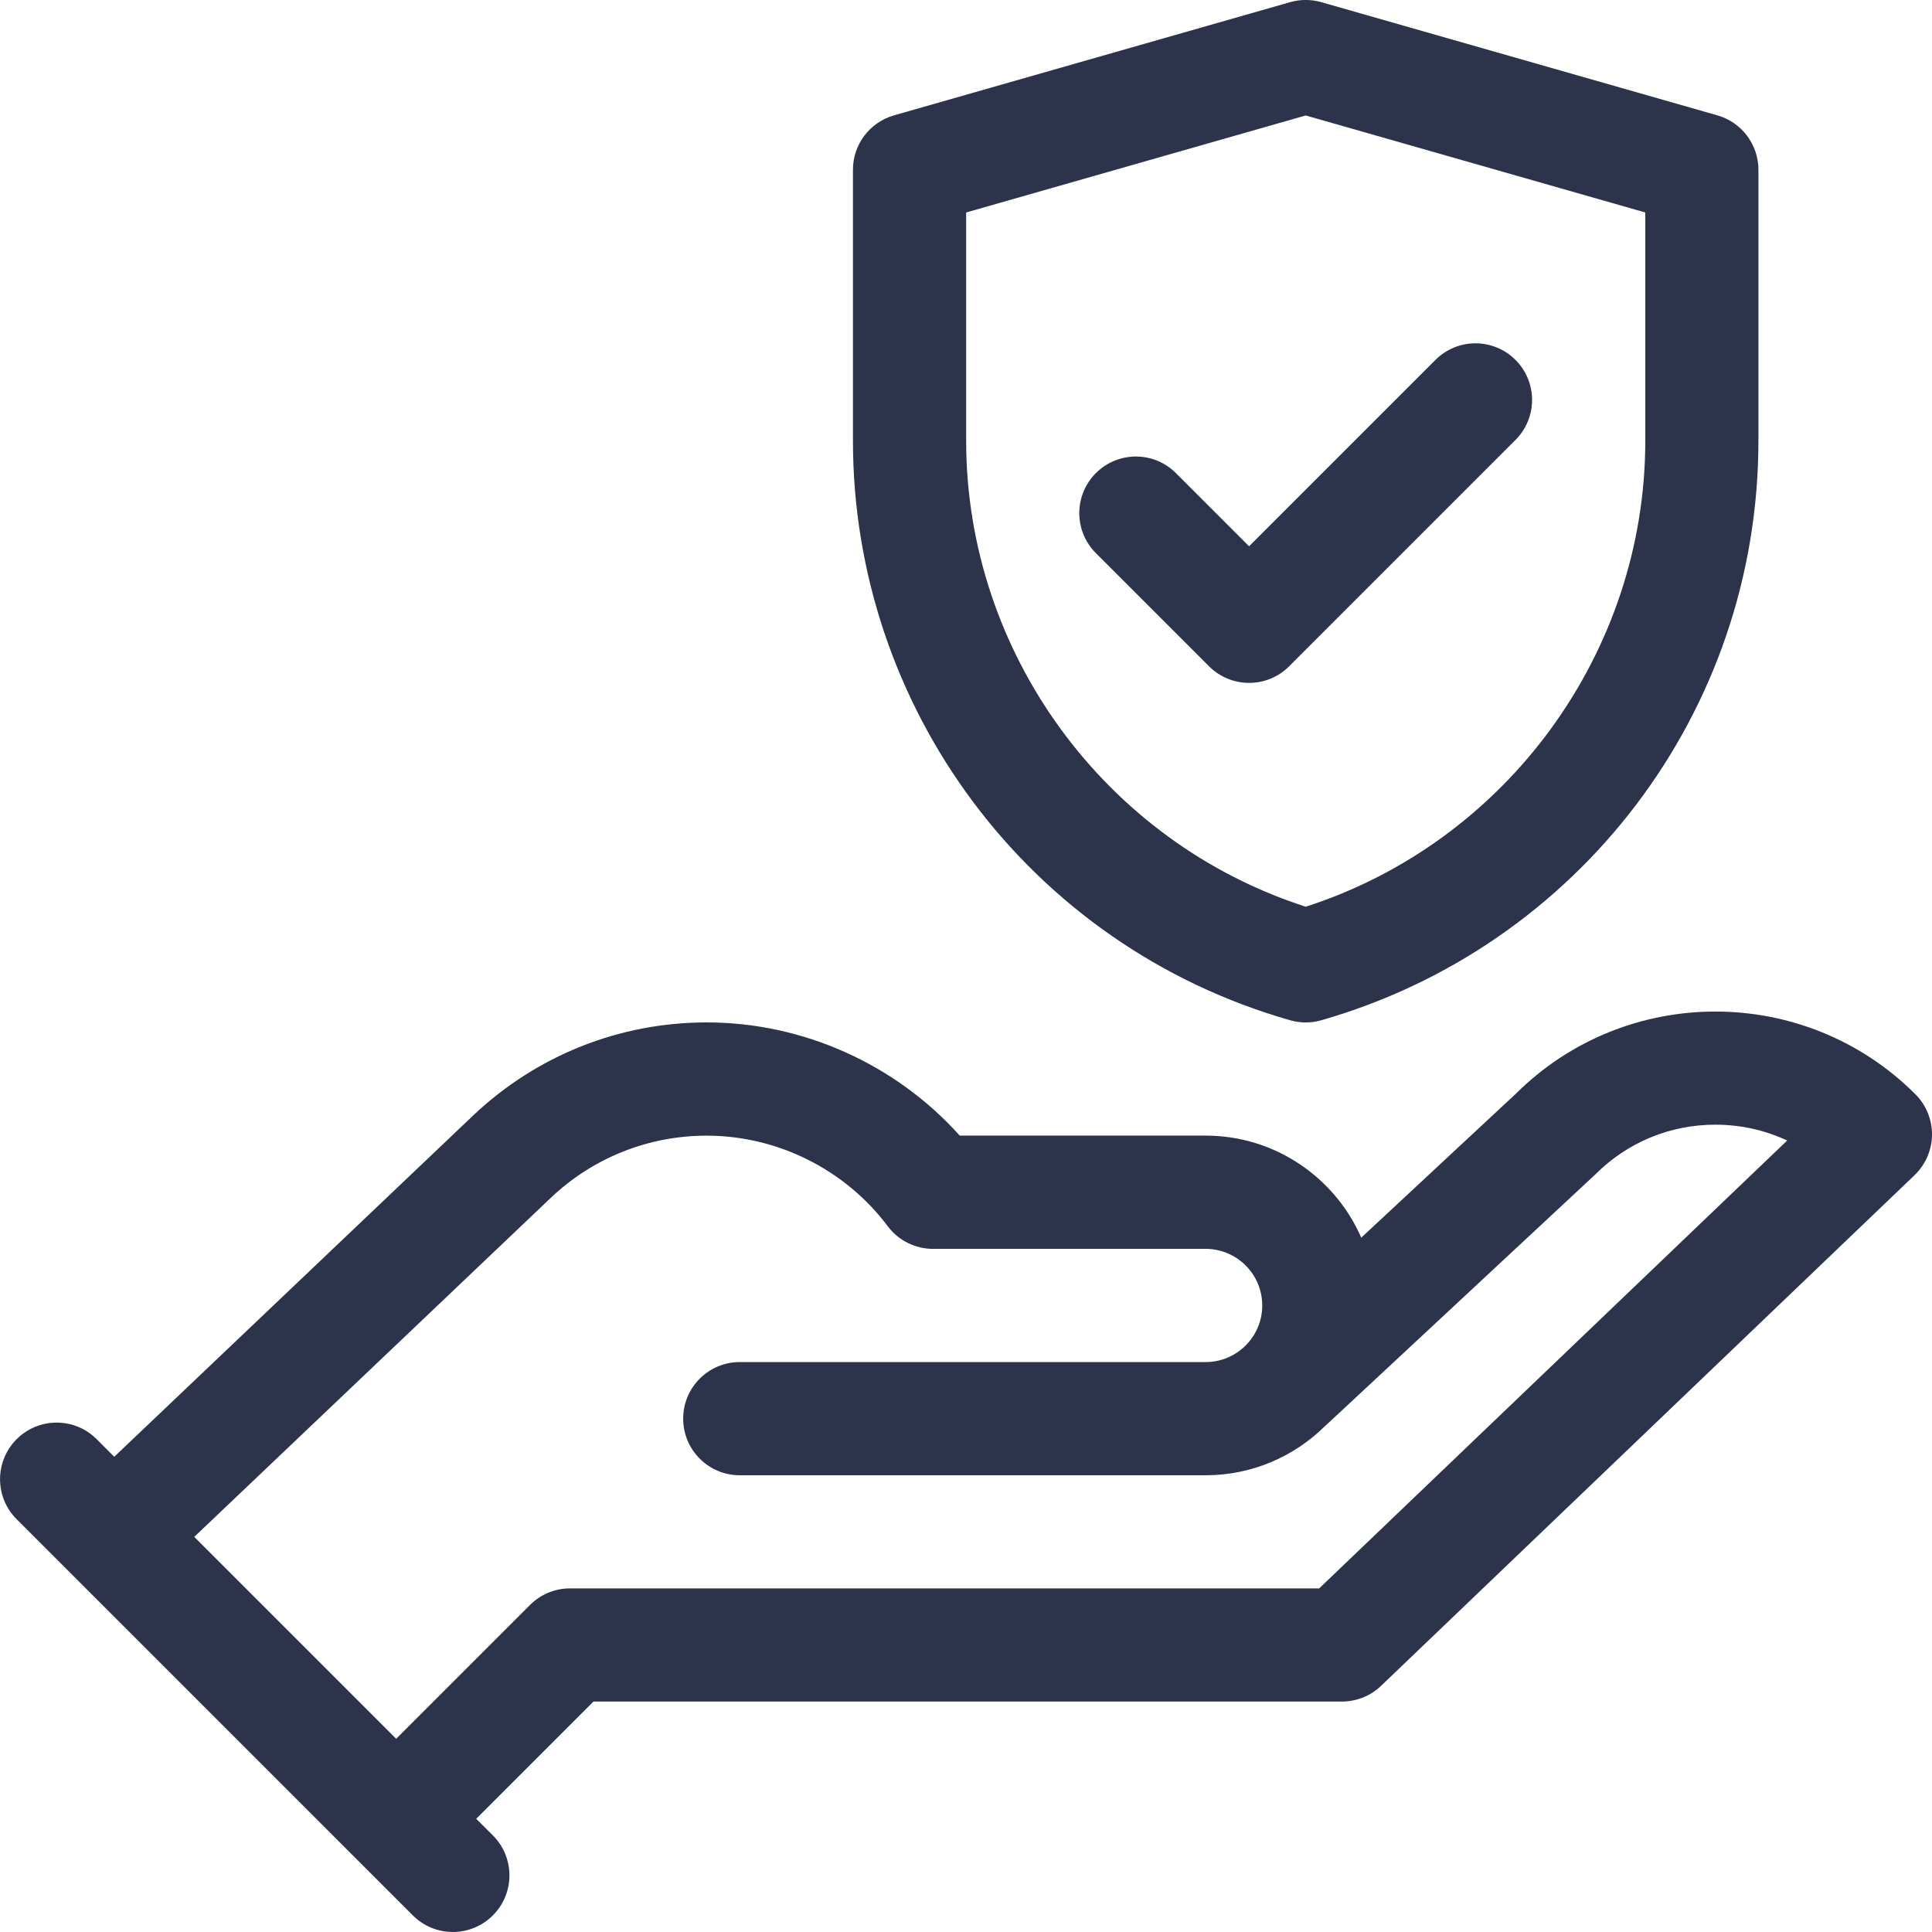
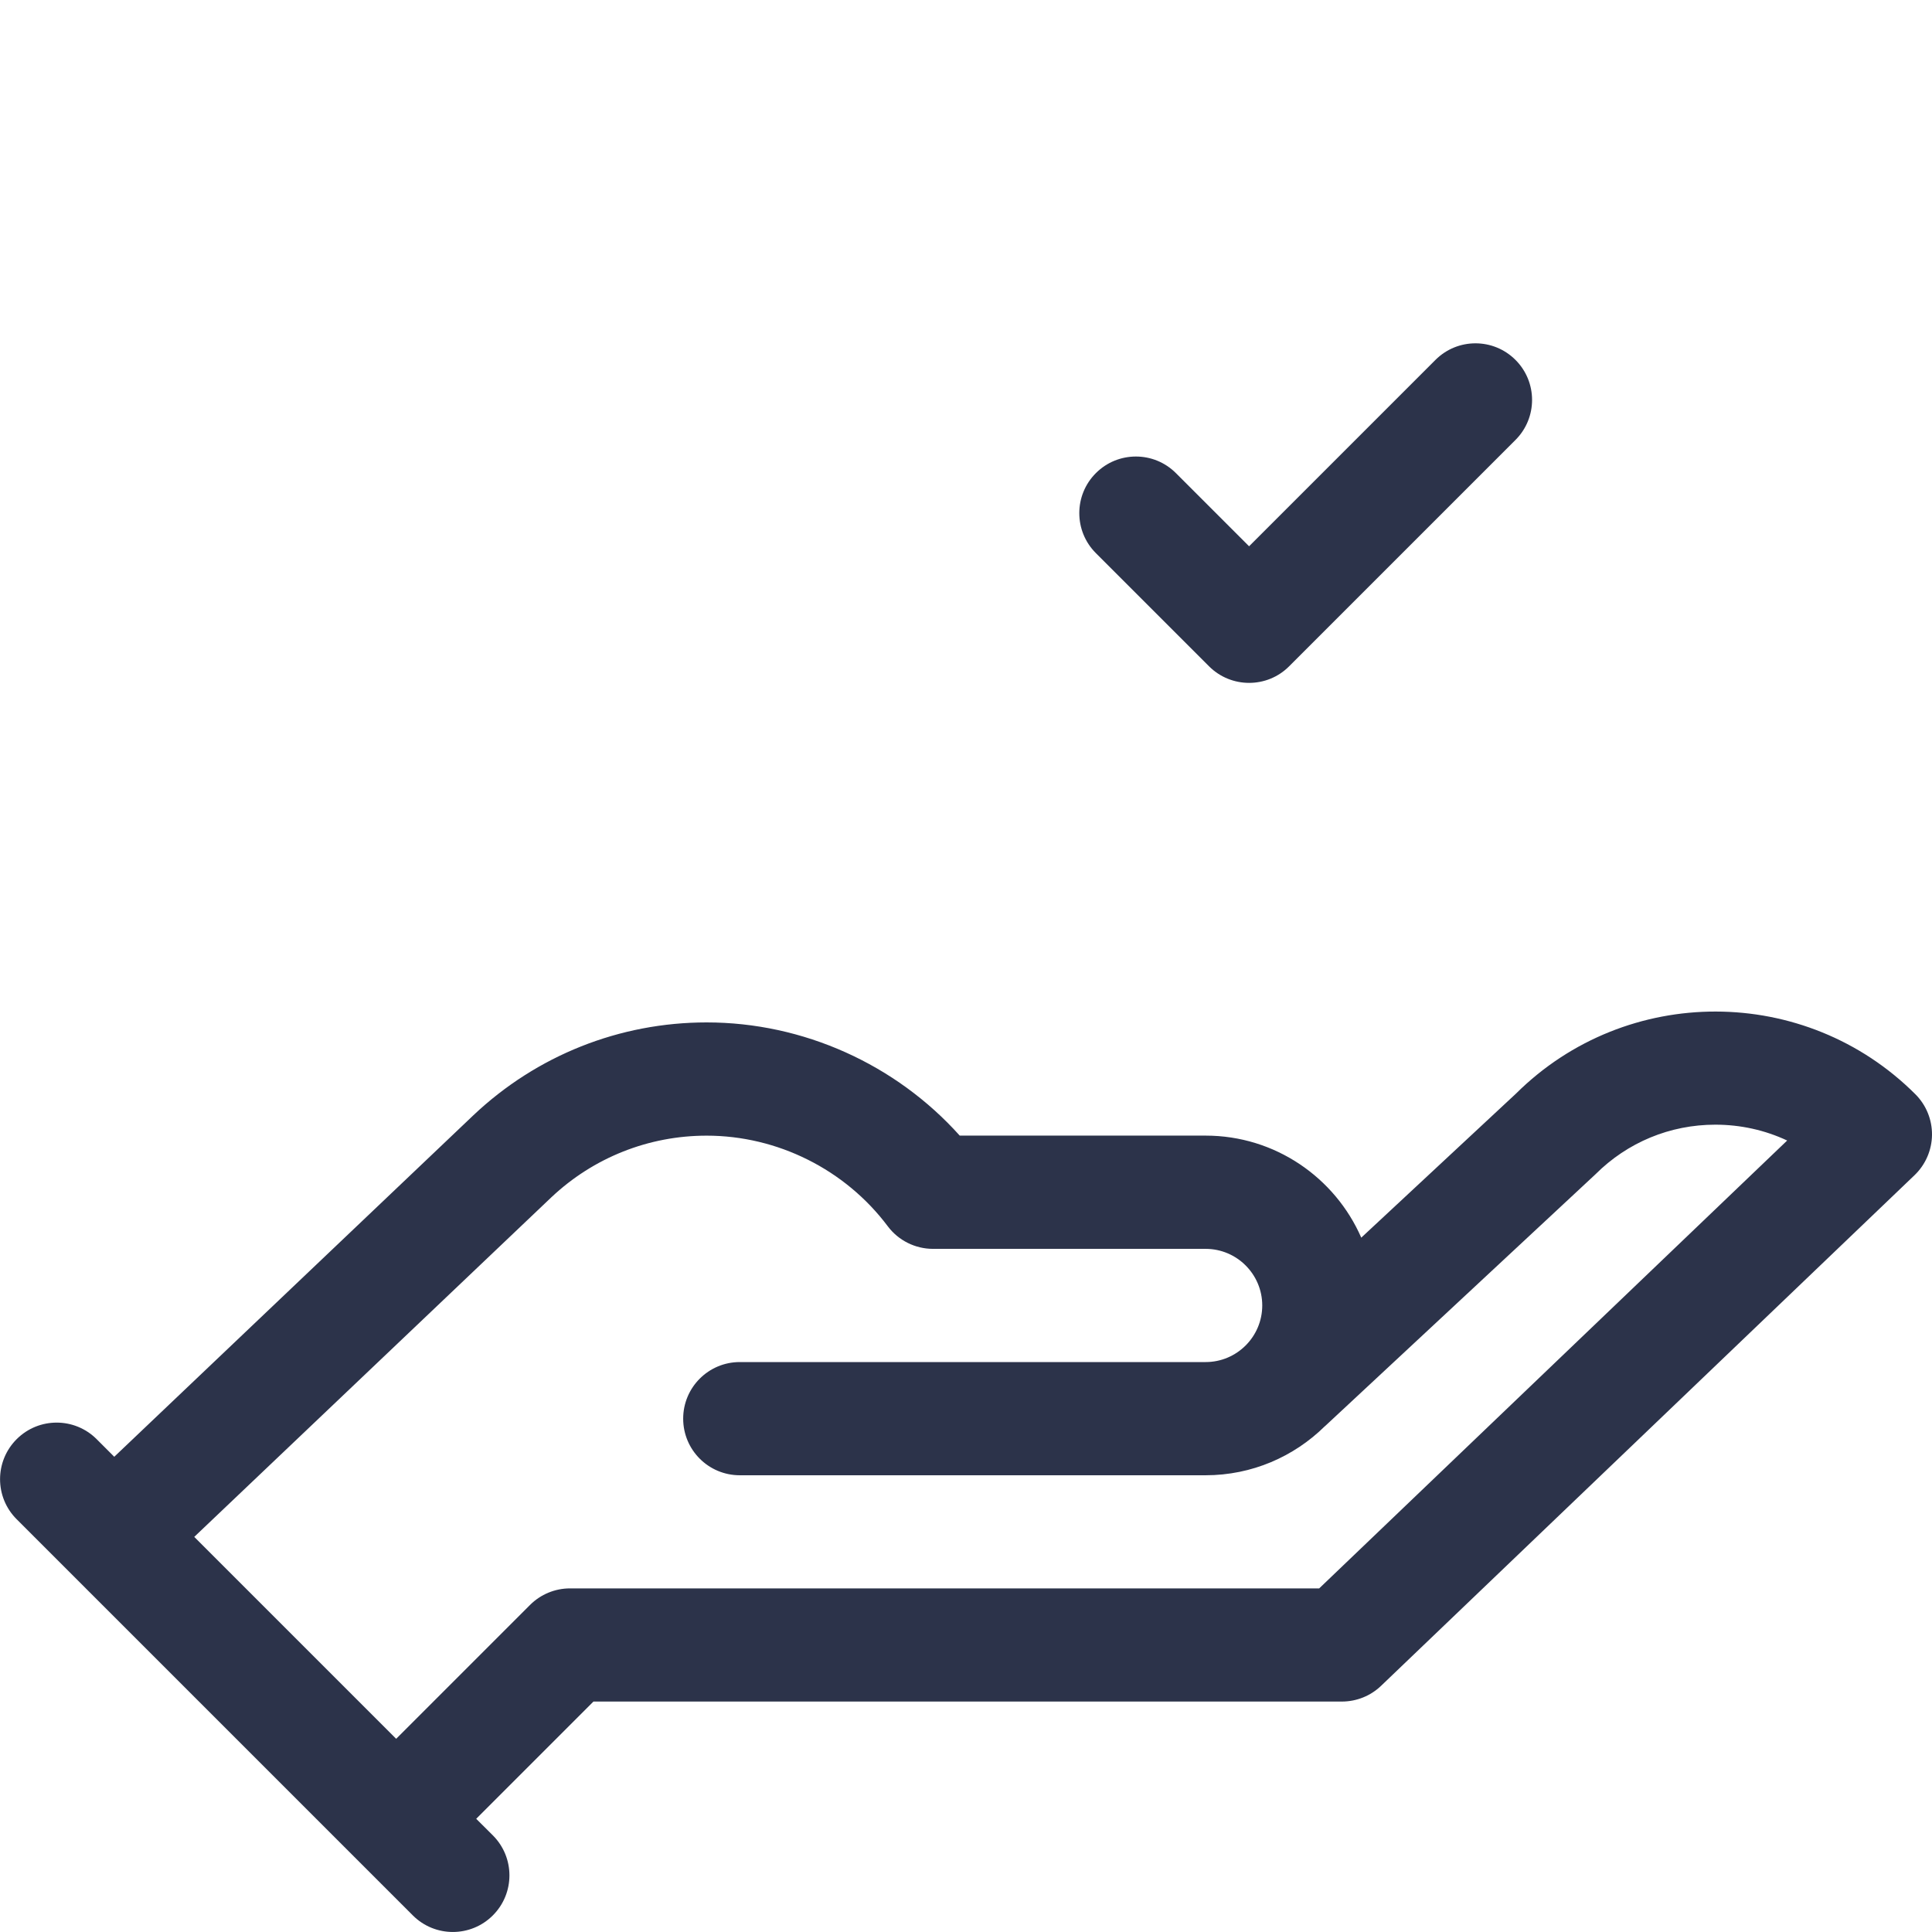
<svg xmlns="http://www.w3.org/2000/svg" version="1.1" x="0px" y="0px" viewBox="0 0 512 512" style="enable-background:new 0 0 512 512;" xml:space="preserve">
  <style type="text/css">
	.st0{opacity:0.43;fill:#FF00FF;}
	.st1{display:none;}
	.st2{display:inline;}
	.st3{fill:#2C334A;}
	.st4{display:inline;fill:#2C334A;}
	.st5{fill:#FFCB57;}
	.st6{fill:#3F3A34;}
	.st7{fill:#E56565;}
	.st8{fill:#F0BC5E;}
	.st9{fill:#FFA64D;}
	.st10{fill:#333333;}
	.st11{fill:#F9BA48;}
	.st12{fill:#FFFFFF;stroke:#FF00FF;stroke-miterlimit:10;}
	.st13{fill:#FFFFFF;}
	.st14{fill:#C41E24;}
	.st15{display:inline;fill:#C41E24;}
</style>
  <g id="Warstwa_5">
</g>
  <g id="Warstwa_1" class="st1">
</g>
  <g id="Warstwa_3">
</g>
  <g id="Warstwa_1_kopia">
    <g>
      <path class="st3" d="M507.61,290c-29.17-29.17-76.59-29.24-105.84-0.2l-41.02,38.19c-6.95-15.9-22.82-27.04-41.24-27.04h-65.17    c-16.95-18.91-41.49-30-67.06-30c-23.06,0-45,8.72-61.8,24.58l-95.2,90.53l-4.66-4.66c-5.86-5.86-15.35-5.86-21.21,0    s-5.86,15.35,0,21.21l104.99,104.99c5.86,5.86,15.35,5.86,21.21,0c5.86-5.86,5.86-15.35,0-21.21L126.2,482l31.07-31.07h198.35    c3.86,0,7.58-1.49,10.37-4.16l141.38-135.33c2.91-2.79,4.58-6.64,4.63-10.67C512.04,296.73,510.46,292.85,507.61,290L507.61,290z     M349.6,420.94H151.06c-3.98,0-7.79,1.58-10.6,4.39l-35.47,35.47l-53.51-53.51l94.61-89.97c11.18-10.55,25.8-16.36,41.18-16.36    c18.78,0,36.72,8.97,47.99,24c2.83,3.78,7.28,6,12,6h72.25c8.27,0,15,6.73,15,15s-6.73,15-15,15H196.05c-8.28,0-15,6.71-15,15    s6.71,15,15,15H319.5c12.28,0,23.42-4.95,31.55-12.95c0.05-0.05,0.11-0.08,0.16-0.13c0,0,71.45-66.52,71.57-66.65    c8.5-8.5,19.79-13.18,31.81-13.18c6.69,0,13.15,1.45,19.03,4.2L349.6,420.94z" />
-       <path class="st3" d="M341.9,270.38c1.35,0.38,2.73,0.58,4.12,0.58s2.77-0.19,4.12-0.58c67.81-19.38,115.86-81.39,115.86-153.6    V44.99c0-6.7-4.44-12.58-10.88-14.42l-104.98-30c-2.69-0.77-5.55-0.77-8.24,0l-104.98,30c-6.44,1.84-10.88,7.72-10.88,14.42v71.79    C226.04,187.31,272.47,250.54,341.9,270.38z M256.04,56.31l89.99-25.71l89.99,25.71v60.47c0,56.19-36.79,106.36-89.99,123.51    c-53.2-17.14-89.99-67.32-89.99-123.51V56.31z" />
      <path class="st3" d="M331.03,180.97c3.84,0,7.68-1.46,10.6-4.39l59.99-59.99c5.86-5.86,5.86-15.35,0-21.21    c-5.86-5.86-15.35-5.86-21.21,0l-49.39,49.39l-19.39-19.39c-5.86-5.86-15.35-5.86-21.21,0c-5.86,5.86-5.86,15.35,0,21.21l30,30    C323.35,179.51,327.19,180.97,331.03,180.97L331.03,180.97z" />
    </g>
  </g>
  <g id="Warstwa_1_kopia_2" class="st1">
</g>
</svg>